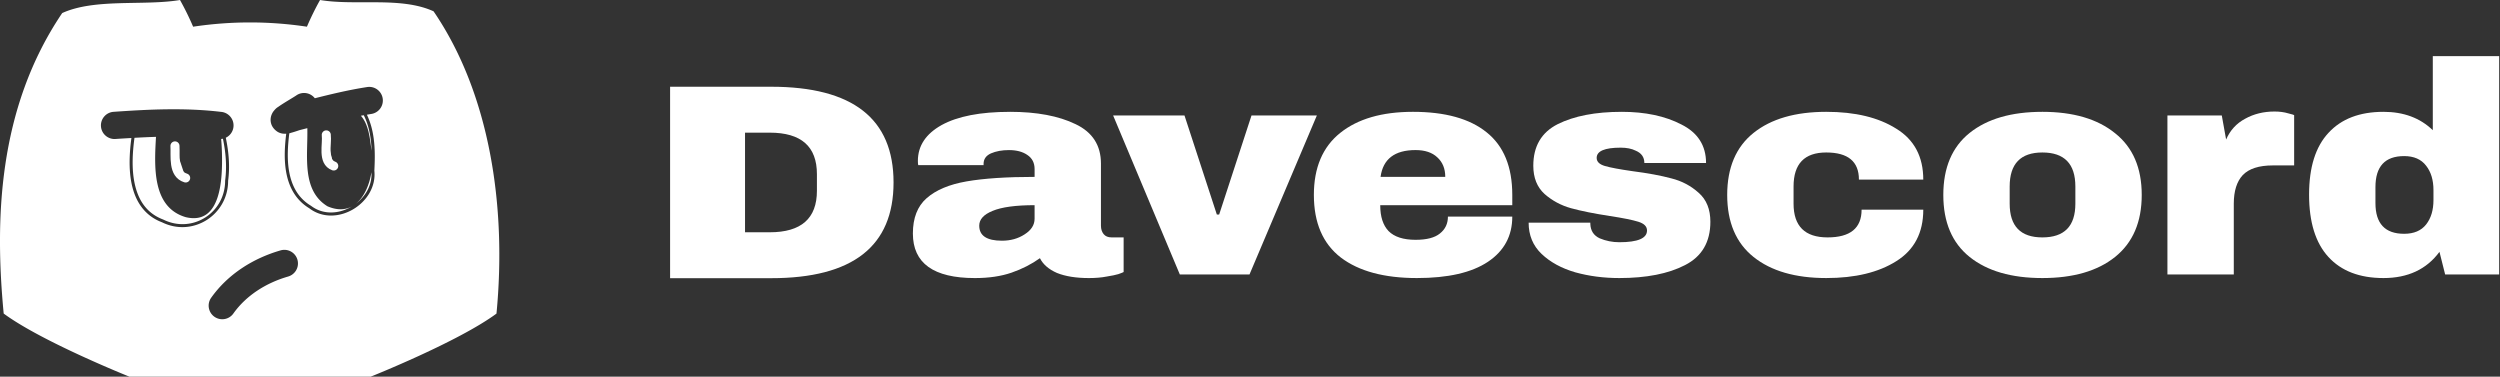
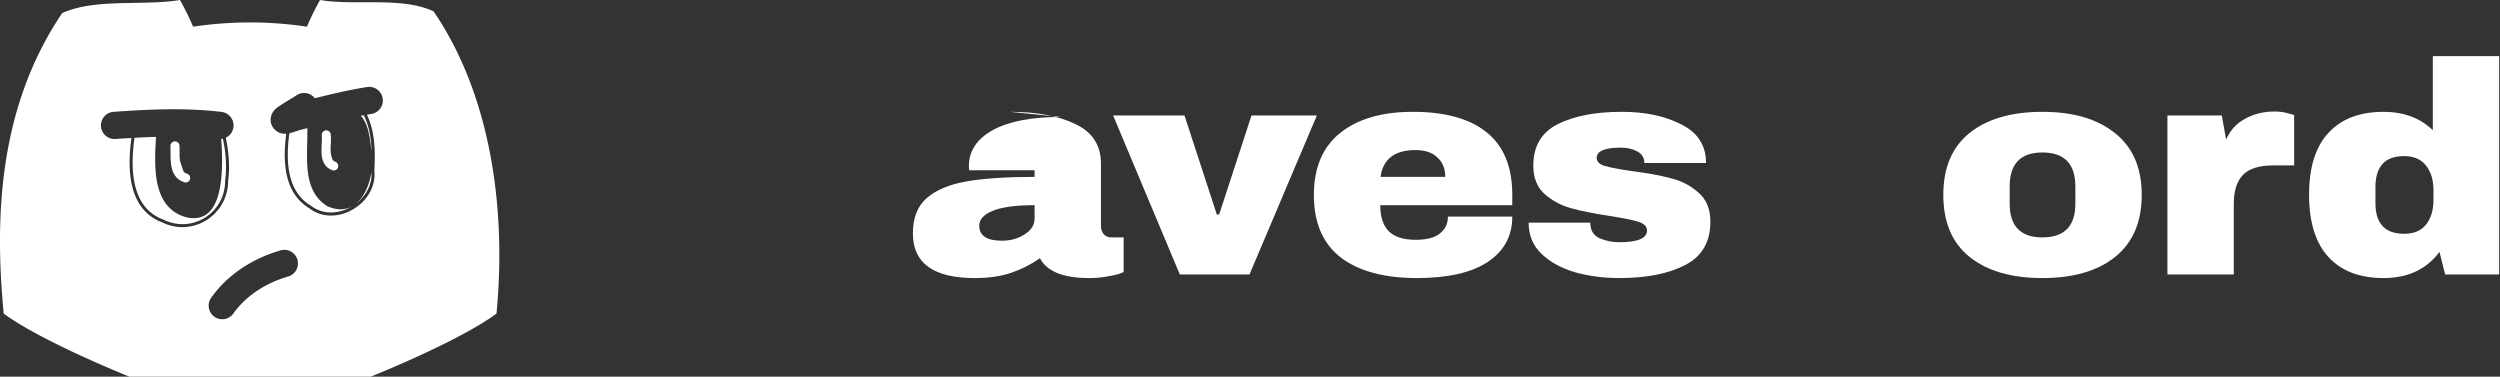
<svg xmlns="http://www.w3.org/2000/svg" width="723.22" height="108.97" version="1.1" viewBox="0 0 723.22 108.97">
  <rect x="0" y="0" width="723.22" height="108.97" fill="#333333" stroke="none" />
  <defs>
    <style>.cls-1{fill:#fff;}</style>
  </defs>
  <g display="none">
-     <rect x="-114.76" y="-118.83" width="913.79" height="283.03" fill="#0ff" stroke="#35befd" stroke-dashoffset="310" stroke-linecap="round" stroke-linejoin="round" stroke-width="1.213" style="paint-order:fill markers stroke" />
-   </g>
+     </g>
  <g transform="translate(.405)" fill="#fff">
    <g transform="scale(1.104 .906)" aria-label="D">
-       <path d="m201.7 27.696q32.076 0 32.076 30.565t-32.076 30.565h-26.478v-61.131zm-6.842 46.47h6.486q12.351 0 12.351-13.239v-5.331q0-13.239-12.351-13.239h-6.486z" fill="#fff" stroke-width=".926" />
-     </g>
+       </g>
    <g transform="scale(1.052 .95)" stroke-width="1.075" aria-label="avescord">
-       <path d="m277.33 34.052q11.096 0 18.065 3.76 6.969 3.668 6.969 12.013v18.89q0 1.559 0.734 2.568t2.201 1.009h3.301v10.546q-0.275 0.183-1.467 0.642-1.1 0.367-3.209 0.734-2.109 0.459-4.86 0.459-5.319 0-8.803-1.559-3.393-1.651-4.677-4.493-3.485 2.751-7.795 4.402-4.31 1.651-10.087 1.651-17.056 0-17.056-13.572 0-7.061 3.76-10.729 3.851-3.76 11.004-5.135t18.707-1.375v-2.384q0-2.843-2.017-4.31-1.926-1.467-5.044-1.467-2.843 0-4.952 1.009-2.017 1.009-2.017 3.209v0.367h-17.973q-0.092-0.459-0.092-1.284 0-6.878 6.511-10.912 6.603-4.035 18.799-4.035zm6.786 28.427q-7.795 0-11.554 1.742-3.668 1.651-3.668 4.493 0 4.585 6.236 4.585 3.576 0 6.236-1.926 2.751-1.926 2.751-4.769z" />
+       <path d="m277.33 34.052q11.096 0 18.065 3.76 6.969 3.668 6.969 12.013v18.89q0 1.559 0.734 2.568t2.201 1.009h3.301v10.546q-0.275 0.183-1.467 0.642-1.1 0.367-3.209 0.734-2.109 0.459-4.86 0.459-5.319 0-8.803-1.559-3.393-1.651-4.677-4.493-3.485 2.751-7.795 4.402-4.31 1.651-10.087 1.651-17.056 0-17.056-13.572 0-7.061 3.76-10.729 3.851-3.76 11.004-5.135t18.707-1.375v-2.384v0.367h-17.973q-0.092-0.459-0.092-1.284 0-6.878 6.511-10.912 6.603-4.035 18.799-4.035zm6.786 28.427q-7.795 0-11.554 1.742-3.668 1.651-3.668 4.493 0 4.585 6.236 4.585 3.576 0 6.236-1.926 2.751-1.926 2.751-4.769z" />
      <path d="m324.05 83.571-18.34-48.418h19.624l8.895 30.17h0.642l8.895-30.17h17.973l-18.524 48.418z" />
      <path d="m388.15 34.052q13.297 0 20.266 6.236 7.061 6.236 7.061 19.074v3.118h-36.314q0 5.227 2.292 7.886 2.384 2.659 7.428 2.659 4.585 0 6.694-1.926 2.201-1.926 2.201-5.135h17.698q0 8.803-6.694 13.755-6.694 4.952-19.532 4.952-13.48 0-20.908-6.236-7.428-6.327-7.428-19.074 0-12.471 7.244-18.89 7.244-6.419 19.991-6.419zm0.734 11.646q-8.62 0-9.629 8.161h17.79q0-3.76-2.201-5.961-2.109-2.201-5.961-2.201z" />
      <path d="m445.56 34.052q9.72 0 16.414 3.851 6.786 3.76 6.786 11.738h-16.965q0-2.659-2.384-3.76-1.651-0.917-4.127-0.917-6.603 0-6.603 3.118 0 1.742 2.292 2.476 2.292 0.734 7.519 1.559 6.419 0.917 10.729 2.201 4.31 1.192 7.519 4.402 3.209 3.118 3.209 8.803 0 9.262-6.969 13.205-6.878 3.943-18.065 3.943-6.419 0-12.105-1.742-5.686-1.834-9.262-5.594-3.576-3.76-3.576-9.537h16.965v0.367q0.092 3.118 2.568 4.402 2.568 1.192 5.41 1.192 7.611 0 7.611-3.576 0-1.834-2.384-2.659-2.384-0.825-7.795-1.742-6.511-1.1-10.729-2.384-4.127-1.284-7.244-4.31-3.118-3.118-3.118-8.62 0-8.895 6.694-12.655 6.786-3.76 17.607-3.76z" />
-       <path d="m501.81 34.052q11.921 0 19.257 5.135 7.428 5.044 7.428 15.497h-17.698q0-8.253-8.987-8.253-8.987 0-8.987 10.362v5.227q0 10.271 9.354 10.271t9.354-8.437h16.965q0 10.546-7.428 15.681-7.336 5.135-19.257 5.135-12.746 0-19.991-6.419-7.244-6.419-7.244-18.89t7.244-18.89q7.244-6.419 19.991-6.419z" />
      <path d="m561.24 34.052q12.746 0 19.991 6.511 7.336 6.419 7.336 18.799t-7.336 18.89q-7.244 6.419-19.991 6.419t-19.991-6.419q-7.244-6.419-7.244-18.89t7.244-18.89q7.244-6.419 19.991-6.419zm0 12.38q-8.987 0-8.987 10.362v5.227q0 10.271 8.987 10.271 9.078 0 9.078-10.271v-5.227q0-10.362-9.078-10.362z" />
      <path d="m625.07 33.961q2.109 0 3.76 0.55 1.651 0.459 1.651 0.55v15.314h-5.869q-5.686 0-8.253 2.934-2.476 2.934-2.476 8.712v21.55h-18.249v-48.418h14.947l1.192 7.336q1.651-4.218 5.227-6.327 3.576-2.201 8.07-2.201z" />
      <path d="m672 83.571-1.559-6.878q-5.319 7.978-15.406 7.978-9.812 0-15.131-6.419t-5.319-18.982q0-12.471 5.319-18.799 5.319-6.419 15.131-6.419 8.345 0 13.572 5.594v-22.558h18.249v66.483zm-11.279-36.039q-7.886 0-7.886 9.445v4.86q0 9.354 7.886 9.354 4.035 0 6.052-2.843 2.017-2.843 2.017-7.428v-3.026q0-4.585-2.017-7.428-2.017-2.934-6.052-2.934z" />
    </g>
    <path transform="translate(-.405)" d="m52.072 0c-10.25 1.748-24.622-0.544-34.078 3.781-18.773 27.774-19.47 60.226-16.926 86.926 10.994 8.123 36.381 18.264 36.381 18.264h69.775s25.407-10.122 36.402-18.252c2.986-30.963-1.928-63.654-18.201-87.447-9.447-4.325-22.592-1.538-32.836-3.272-1.402 2.506-2.669 5.085-3.799 7.725-10.912-1.644-22.008-1.644-32.92 0-1.13-2.639-2.398-5.218-3.799-7.725zm54.754 25.137a3.937 3.937 0 0 1 0.537 7.836c-0.41 0.063-0.82 0.141-1.23 0.211 2.429 5.005 2.445 10.803 2.164 16.189v0.008c0.969 9.483-11.143 16.72-18.816 10.877-4.108-2.483-6.028-6.442-6.744-10.738-0.593-3.559-0.371-7.345 0.062-10.834-0.188 0.005-0.376 0.009-0.633-0.004-0.334-0.017-0.78-0.036-1.488-0.35-0.708-0.313-1.804-1.203-2.201-2.445-0.397-1.243-0.099-2.257 0.137-2.809 0.235-0.551 0.458-0.824 0.633-1.037 0.7-0.854 1.002-0.956 1.408-1.242 1.625-1.145 4.087-2.526 5.039-3.18a3.937 3.937 0 0 1 5.381 0.803c4.925-1.237 9.911-2.431 15.086-3.231a3.937 3.937 0 0 1 0.666-0.055zm-58.529 6.484c5.199-0.064 10.444 0.118 15.707 0.748a3.937 3.937 0 0 1 1.316 7.473c0.857 4.071 1.23 8.289 0.676 12.453-0.005 9.95-10.27 16.394-19.129 12.012-5.203-1.969-7.745-6.236-8.77-11.053-0.927-4.359-0.641-9.158-0.082-13.332-1.534 0.092-3.065 0.176-4.604 0.283a3.937 3.937 0 1 1-0.549-7.856c5.081-0.355 10.235-0.665 15.434-0.729zm56.939 1.717c-0.28 0.05-0.56 0.093-0.84 0.145 2.233 2.547 2.578 6.354 3.019 9.59 0.036 0.177 0.052 0.37 0.082 0.553-0.123-3.591-0.676-7.129-2.262-10.287zm-16.334 3.736c-0.745 0.19-1.486 0.378-2.234 0.568-0.882 0.302-1.628 0.544-2.234 0.711-0.277 0.076-0.49 0.15-0.736 0.215-0.446 3.509-0.681 7.306-0.098 10.807 0.691 4.144 2.478 7.82 6.357 10.152l0.021 0.014 0.02 0.014c3.568 2.725 8.221 2.326 11.832 0.143-1.903 1.042-4.271 1.206-7.111-0.027-7.613-4.685-5.607-14.762-5.816-22.596zm-43.777 2.514c-2.068 0.069-4.141 0.16-6.221 0.279-0.566 4.162-0.856 8.952 0.049 13.205 0.988 4.643 3.325 8.575 8.242 10.428l0.021 0.008 0.02 0.01c8.326 4.134 17.9-1.872 17.889-11.244v-0.029l0.004-0.029c0.539-4.012 0.187-8.109-0.643-12.088a3.937 3.937 0 0 1-0.508 0.076c0.114 1.349 0.192 2.701 0.229 4.055 0.175 7.077-0.096 21.055-10.484 18.559-9.838-2.888-9.061-14.864-8.598-23.229zm62.326 10.236c-0.578 3.627-2.079 7.176-4.535 9.141 2.839-2.139 4.773-5.447 4.535-9.141zm-25.301 22.455a3.937 3.937 0 0 1 1.152 7.732c-6.364 1.851-12.086 5.473-15.793 10.686a3.937 3.937 0 1 1-6.418-4.562c4.915-6.91 12.222-11.418 20.012-13.684a3.937 3.937 0 0 1 1.047-0.172z" stroke-width="1.131" />
    <path d="m50.211 42.206c0.183 3.021-0.696 8.117 3.093 9.28" stroke="#fff" stroke-linecap="round" stroke-width="2.624" />
    <path d="m93.985 39.019c0.337 2.727-1.235 7.76 2.156 8.998" stroke="#fff" stroke-linecap="round" stroke-linejoin="round" stroke-width="2.624" />
  </g>
</svg>